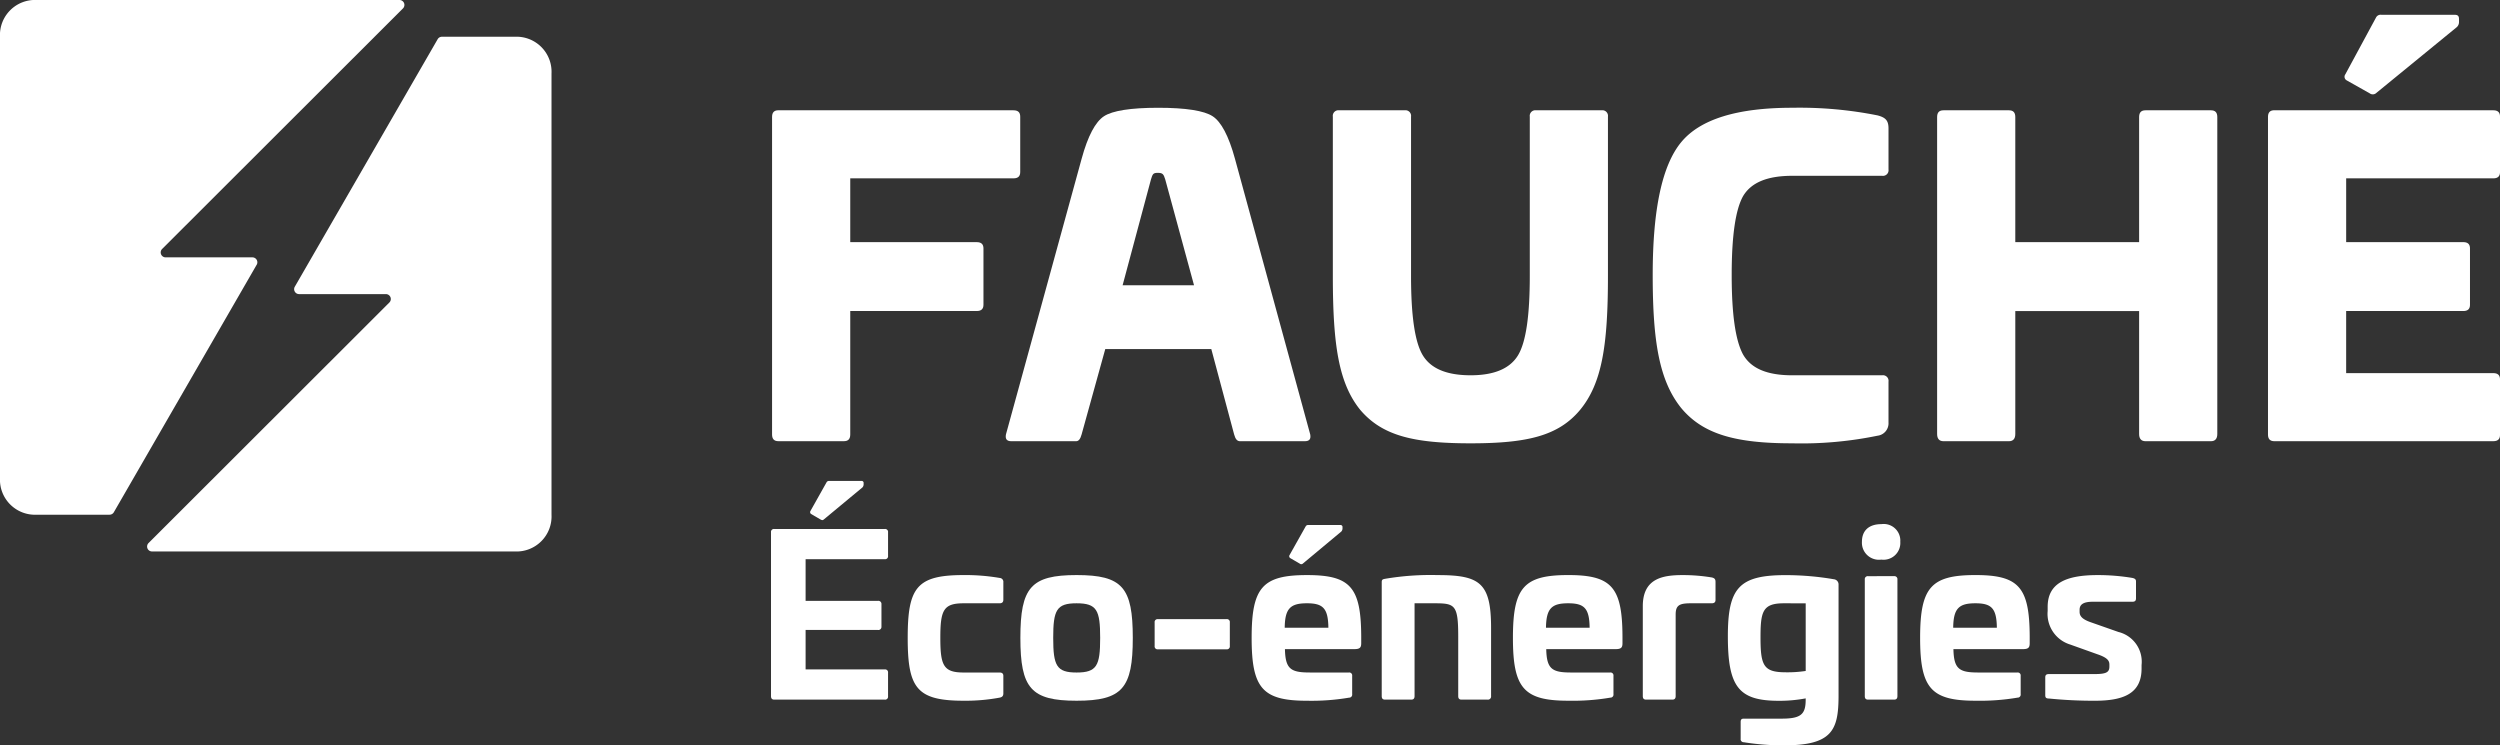
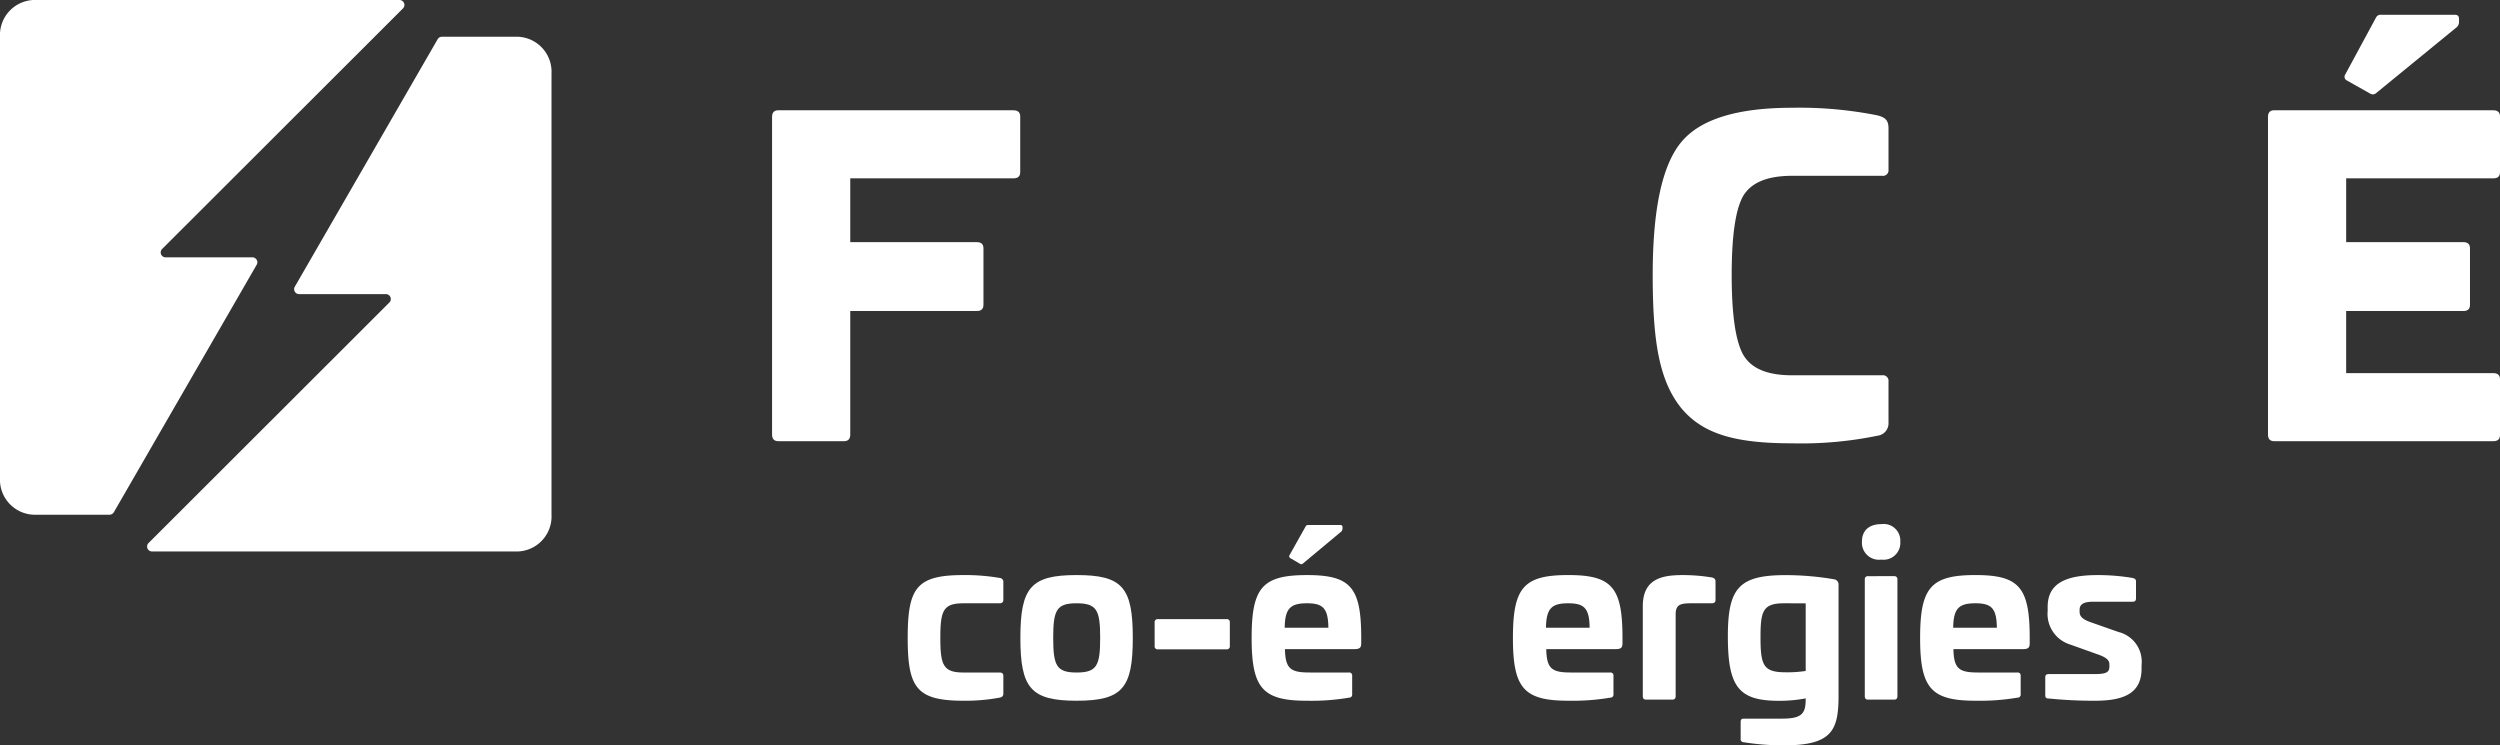
<svg xmlns="http://www.w3.org/2000/svg" width="336.344" height="100.266" viewBox="0 0 336.344 100.266">
  <rect x="0" y="0" width="336.344" height="100.266" fill="#333333" stroke="none" />
  <g id="Groupe_1324" data-name="Groupe 1324" transform="translate(-324.566 -270.666)">
    <g id="Groupe_1253" data-name="Groupe 1253" transform="translate(324.567 270.666)">
      <path id="Tracé_1221" data-name="Tracé 1221" d="M359.1,306.283l-19.22,33.3h0a.663.663,0,0,1-.574.33h-9.794a4.716,4.716,0,0,1-4.947-4.945V275.613a4.717,4.717,0,0,1,4.947-4.947h48.8a.664.664,0,0,1,.469,1.133l-32.4,32.361h0a.662.662,0,0,0,.468,1.131h11.68a.665.665,0,0,1,.574.995Z" transform="translate(-324.567 -270.666)" fill="#fff" />
      <path id="Tracé_1222" data-name="Tracé 1222" d="M355.779,307.131l19.22-33.3h0a.658.658,0,0,1,.572-.332h9.8a4.717,4.717,0,0,1,4.947,4.947V337.8a4.717,4.717,0,0,1-4.947,4.947h-48.8a.663.663,0,0,1-.468-1.131l32.4-32.363h0a.662.662,0,0,0-.469-1.131l-11.679,0a.663.663,0,0,1-.574-.995Z" transform="translate(-316.12 -268.554)" fill="#fff" />
    </g>
    <g id="Groupe_1254" data-name="Groupe 1254" transform="translate(428.437 272.657)">
      <path id="Tracé_1223" data-name="Tracé 1223" d="M416.572,279.17c.626,0,.909.286.909.853v7.449c0,.567-.283.853-.909.853H394.614v8.583h17.011c.625,0,.911.284.911.853v7.562c0,.569-.286.853-.911.853H394.614v16.6c0,.625-.284.911-.853.911h-8.814c-.569,0-.853-.286-.853-.911v-42.7c0-.625.284-.911.853-.911Z" transform="translate(-384.094 -266.322)" fill="#fff" />
-       <path id="Tracé_1224" data-name="Tracé 1224" d="M429.943,280.113c1.136.738,2.16,2.614,3.012,5.743l10.121,37.069c.115.625-.113.911-.738.911h-8.7c-.4,0-.626-.286-.8-.911l-3.071-11.485H415.5l-3.183,11.485c-.171.625-.4.911-.74.911h-8.7c-.626,0-.853-.286-.74-.911l10.178-37.069c.851-3.129,1.876-5,3.013-5.743s3.581-1.138,7.278-1.138C426.361,278.975,428.806,279.373,429.943,280.113Zm-8.3,8.527-3.809,14.216h9.609l-3.867-14.216c-.227-.738-.34-.909-1.022-.909C421.927,287.731,421.87,287.9,421.641,288.64Z" transform="translate(-370.672 -266.467)" fill="#fff" />
-       <path id="Tracé_1225" data-name="Tracé 1225" d="M463.491,279.17a.755.755,0,0,1,.853.853v21.435c0,9.325-.8,14.443-3.753,18.025-2.9,3.467-7.049,4.491-14.725,4.491s-11.883-1.024-14.84-4.491c-2.9-3.582-3.694-8.7-3.694-18.025V280.023a.754.754,0,0,1,.852-.853H437a.755.755,0,0,1,.853.853v21.435c0,5.346.511,8.927,1.591,10.689s3.183,2.673,6.425,2.673c3.185,0,5.287-.911,6.367-2.673s1.593-5.343,1.593-10.689V280.023a.754.754,0,0,1,.852-.853Z" transform="translate(-351.886 -266.322)" fill="#fff" />
      <path id="Tracé_1226" data-name="Tracé 1226" d="M482.242,280c1.078.284,1.476.682,1.476,1.762v5.514a.753.753,0,0,1-.853.853H470.757c-3.355,0-5.516.909-6.6,2.729-1.024,1.82-1.536,5.345-1.536,10.633s.511,8.812,1.536,10.688c1.08,1.876,3.24,2.787,6.6,2.787h12.108a.753.753,0,0,1,.853.853v5.514a1.676,1.676,0,0,1-1.476,1.762,50.776,50.776,0,0,1-11.485,1.024c-7.562,0-12-1.2-14.954-4.778-2.9-3.638-3.809-8.812-3.809-17.851,0-8.813,1.251-14.727,3.809-17.854s7.562-4.662,14.954-4.662A53.5,53.5,0,0,1,482.242,280Z" transform="translate(-333.514 -266.467)" fill="#fff" />
-       <path id="Tracé_1227" data-name="Tracé 1227" d="M510.765,279.17c.569,0,.853.286.853.911v42.642c0,.626-.284.967-.853.967h-8.812c-.567,0-.853-.34-.853-.967V306.178H484.441v16.545c0,.626-.284.967-.851.967h-8.814c-.569,0-.853-.34-.853-.967V280.081c0-.625.284-.911.853-.911h8.814c.567,0,.851.286.851.911v16.828H501.1V280.081c0-.625.286-.911.853-.911Z" transform="translate(-317.179 -266.322)" fill="#fff" />
      <path id="Tracé_1228" data-name="Tracé 1228" d="M529.74,284.655c.623,0,.909.286.909.853v7.449c0,.567-.286.853-.909.853H509.952v8.583H525.7c.627,0,.909.286.909.853v7.562c0,.569-.282.853-.909.853h-15.75v8.356H529.74c.623,0,.909.286.909.853v7.449c0,.567-.286.853-.909.853H500.287c-.569,0-.853-.286-.853-.911v-42.7c0-.625.284-.911.853-.911Zm-5.176-12.848c.4,0,.569.169.569.567v.4a.942.942,0,0,1-.283.681l-10.916,8.927a.682.682,0,0,1-.8,0l-3.127-1.762a.55.55,0,0,1-.171-.8l4.149-7.676a.693.693,0,0,1,.684-.34Z" transform="translate(-298.175 -271.807)" fill="#fff" />
    </g>
    <g id="Groupe_1255" data-name="Groupe 1255" transform="translate(428.295 335.369)">
-       <path id="Tracé_1229" data-name="Tracé 1229" d="M399.316,314.214a.393.393,0,0,1,.445.445v3.172a.393.393,0,0,1-.445.445H388.668v5.606h9.73a.415.415,0,0,1,.475.445v3.026a.415.415,0,0,1-.475.445h-9.73v5.308h10.647a.393.393,0,0,1,.445.445v3.174a.393.393,0,0,1-.445.445H384.458c-.3,0-.445-.148-.445-.473V314.659a.393.393,0,0,1,.445-.445Zm-3.143-6.467a.266.266,0,0,1,.3.3v.208a.651.651,0,0,1-.148.356l-5.221,4.331c-.147.119-.237.087-.415,0l-1.274-.742a.3.3,0,0,1-.091-.415l2.165-3.856a.359.359,0,0,1,.356-.178Z" transform="translate(-384.013 -307.747)" fill="#fff" />
      <path id="Tracé_1230" data-name="Tracé 1230" d="M406.921,315.392a.525.525,0,0,1,.5.592v2.343c0,.326-.178.475-.5.475h-4.835c-2.727,0-3.143.92-3.143,4.657,0,3.708.415,4.657,3.143,4.657h4.835c.326,0,.5.148.5.443v2.375c0,.356-.178.5-.5.562a25.093,25.093,0,0,1-4.835.415c-6.318,0-7.533-1.689-7.533-8.452,0-6.793,1.214-8.454,7.533-8.454A27.223,27.223,0,0,1,406.921,315.392Z" transform="translate(-376.162 -302.34)" fill="#fff" />
      <path id="Tracé_1231" data-name="Tracé 1231" d="M418.365,323.459c0,6.763-1.392,8.452-7.562,8.452-6.14,0-7.562-1.689-7.562-8.452,0-6.793,1.422-8.454,7.563-8.454C416.972,315.005,418.365,316.666,418.365,323.459Zm-10.707,0c0,3.736.445,4.657,3.144,4.657,2.729,0,3.174-.921,3.174-4.657s-.445-4.657-3.174-4.657C408.1,318.8,407.658,319.722,407.658,323.459Z" transform="translate(-369.691 -302.34)" fill="#fff" />
      <path id="Tracé_1232" data-name="Tracé 1232" d="M423.261,318.4a.394.394,0,0,1,.447.445v3.174a.394.394,0,0,1-.447.443h-9.224a.393.393,0,0,1-.445-.443V318.85a.393.393,0,0,1,.445-.445Z" transform="translate(-361.979 -299.808)" fill="#fff" />
      <path id="Tracé_1233" data-name="Tracé 1233" d="M435.813,326.124v.921c0,.593-.178.8-.949.8h-9.313c.058,2.67.77,3.144,3.35,3.144h5.25a.393.393,0,0,1,.445.443V333.9a.408.408,0,0,1-.415.473,30.268,30.268,0,0,1-5.666.415c-5.99,0-7.444-1.689-7.444-8.452,0-6.793,1.454-8.454,7.444-8.454C434.36,317.88,435.783,319.511,435.813,326.124Zm-10.293-1.155h5.875c-.031-2.61-.714-3.293-2.879-3.293C426.293,321.677,425.551,322.359,425.52,324.969ZM433,311.146a.266.266,0,0,1,.295.3v.209a.663.663,0,0,1-.147.356l-5.193,4.329a.312.312,0,0,1-.414,0l-1.277-.742a.3.3,0,0,1-.089-.414l2.167-3.856a.358.358,0,0,1,.356-.18Z" transform="translate(-356.407 -305.215)" fill="#fff" />
-       <path id="Tracé_1234" data-name="Tracé 1234" d="M445.813,322.124v9.166a.423.423,0,0,1-.475.473h-3.5c-.3,0-.445-.148-.445-.473V323.25c0-4.24-.445-4.448-3.174-4.448h-2.7V331.29c0,.325-.148.473-.445.473h-3.528c-.3,0-.445-.148-.445-.473V315.954c0-.354.148-.386.445-.445a36.591,36.591,0,0,1,7.088-.5C444.33,315.005,445.813,316.073,445.813,322.124Z" transform="translate(-348.936 -302.34)" fill="#fff" />
      <path id="Tracé_1235" data-name="Tracé 1235" d="M455.957,323.25v.921c0,.593-.176.8-.949.8H445.7c.059,2.67.771,3.144,3.35,3.144h5.25a.393.393,0,0,1,.445.443v2.464a.407.407,0,0,1-.414.473,30.281,30.281,0,0,1-5.666.415c-5.992,0-7.446-1.689-7.446-8.452,0-6.793,1.454-8.454,7.446-8.454C454.5,315.005,455.929,316.636,455.957,323.25Zm-10.292-1.155h5.873c-.03-2.61-.712-3.293-2.877-3.293C446.437,318.8,445.7,319.484,445.665,322.095Z" transform="translate(-341.402 -302.34)" fill="#fff" />
      <path id="Tracé_1236" data-name="Tracé 1236" d="M460.543,315.331c.325.089.473.209.473.593v2.432c0,.3-.176.445-.5.445h-2.788c-1.541,0-2.075.237-2.075,1.513V331.29c0,.325-.148.473-.445.473h-3.53c-.3,0-.445-.148-.445-.473v-12.1c0-3.736,2.67-4.183,5.369-4.183A23.743,23.743,0,0,1,460.543,315.331Z" transform="translate(-333.943 -302.34)" fill="#fff" />
      <path id="Tracé_1237" data-name="Tracé 1237" d="M472.057,315.569a.7.7,0,0,1,.623.742v15.1c-.03,4.45-.89,6.5-7.268,6.5a33.39,33.39,0,0,1-5.486-.415.408.408,0,0,1-.415-.475v-2.254c0-.324.119-.445.415-.445h5.1c2.609,0,3.232-.593,3.232-2.551v-.176a18.866,18.866,0,0,1-3.619.325c-5.4,0-6.851-1.869-6.851-8.69,0-6.467,1.483-8.217,7.742-8.217A38.665,38.665,0,0,1,472.057,315.569Zm-6.732,3.233c-2.879,0-3.144,1.127-3.144,4.628,0,3.825.445,4.657,3.441,4.657a16.429,16.429,0,0,0,2.638-.18v-9.1Z" transform="translate(-329.055 -302.34)" fill="#fff" />
      <path id="Tracé_1238" data-name="Tracé 1238" d="M473.288,313.45a2.258,2.258,0,0,1-2.551,2.4,2.292,2.292,0,0,1-2.61-2.4c0-1.513.949-2.371,2.61-2.371A2.237,2.237,0,0,1,473.288,313.45Zm-.831,4.628a.4.4,0,0,1,.445.447v15.69c0,.325-.148.473-.445.473h-3.5c-.3,0-.445-.148-.445-.473v-15.69a.4.4,0,0,1,.445-.447Z" transform="translate(-321.356 -305.265)" fill="#fff" />
      <path id="Tracé_1239" data-name="Tracé 1239" d="M487.355,323.25v.921c0,.593-.178.8-.949.8h-9.313c.059,2.67.77,3.144,3.352,3.144h5.25a.393.393,0,0,1,.445.443v2.464a.408.408,0,0,1-.417.473,30.269,30.269,0,0,1-5.666.415c-5.99,0-7.444-1.689-7.444-8.452,0-6.793,1.453-8.454,7.444-8.454C485.9,315.005,487.325,316.636,487.355,323.25Zm-10.293-1.155h5.875c-.031-2.61-.714-3.293-2.879-3.293C477.835,318.8,477.093,319.484,477.062,322.095Z" transform="translate(-318.013 -302.34)" fill="#fff" />
      <path id="Tracé_1240" data-name="Tracé 1240" d="M494,315.392c.356.087.475.208.475.473v2.254c0,.328-.119.476-.5.476h-5.338c-1.159,0-1.75.325-1.75,1.066v.3c0,.564.356.979,1.422,1.365l3.8,1.335a4.118,4.118,0,0,1,3.115,4.448v.476c0,3.441-2.551,4.329-6.316,4.329a60.55,60.55,0,0,1-6.14-.3c-.386,0-.5-.119-.5-.443v-2.4c0-.328.148-.445.5-.445h6.081c1.57,0,2.047-.208,2.047-1.009v-.269c0-.562-.328-.949-1.631-1.394l-3.649-1.305a4.31,4.31,0,0,1-3.026-4.507v-.564c0-3.172,2.462-4.271,6.732-4.271A28.338,28.338,0,0,1,494,315.392Z" transform="translate(-310.832 -302.34)" fill="#fff" />
    </g>
  </g>
</svg>